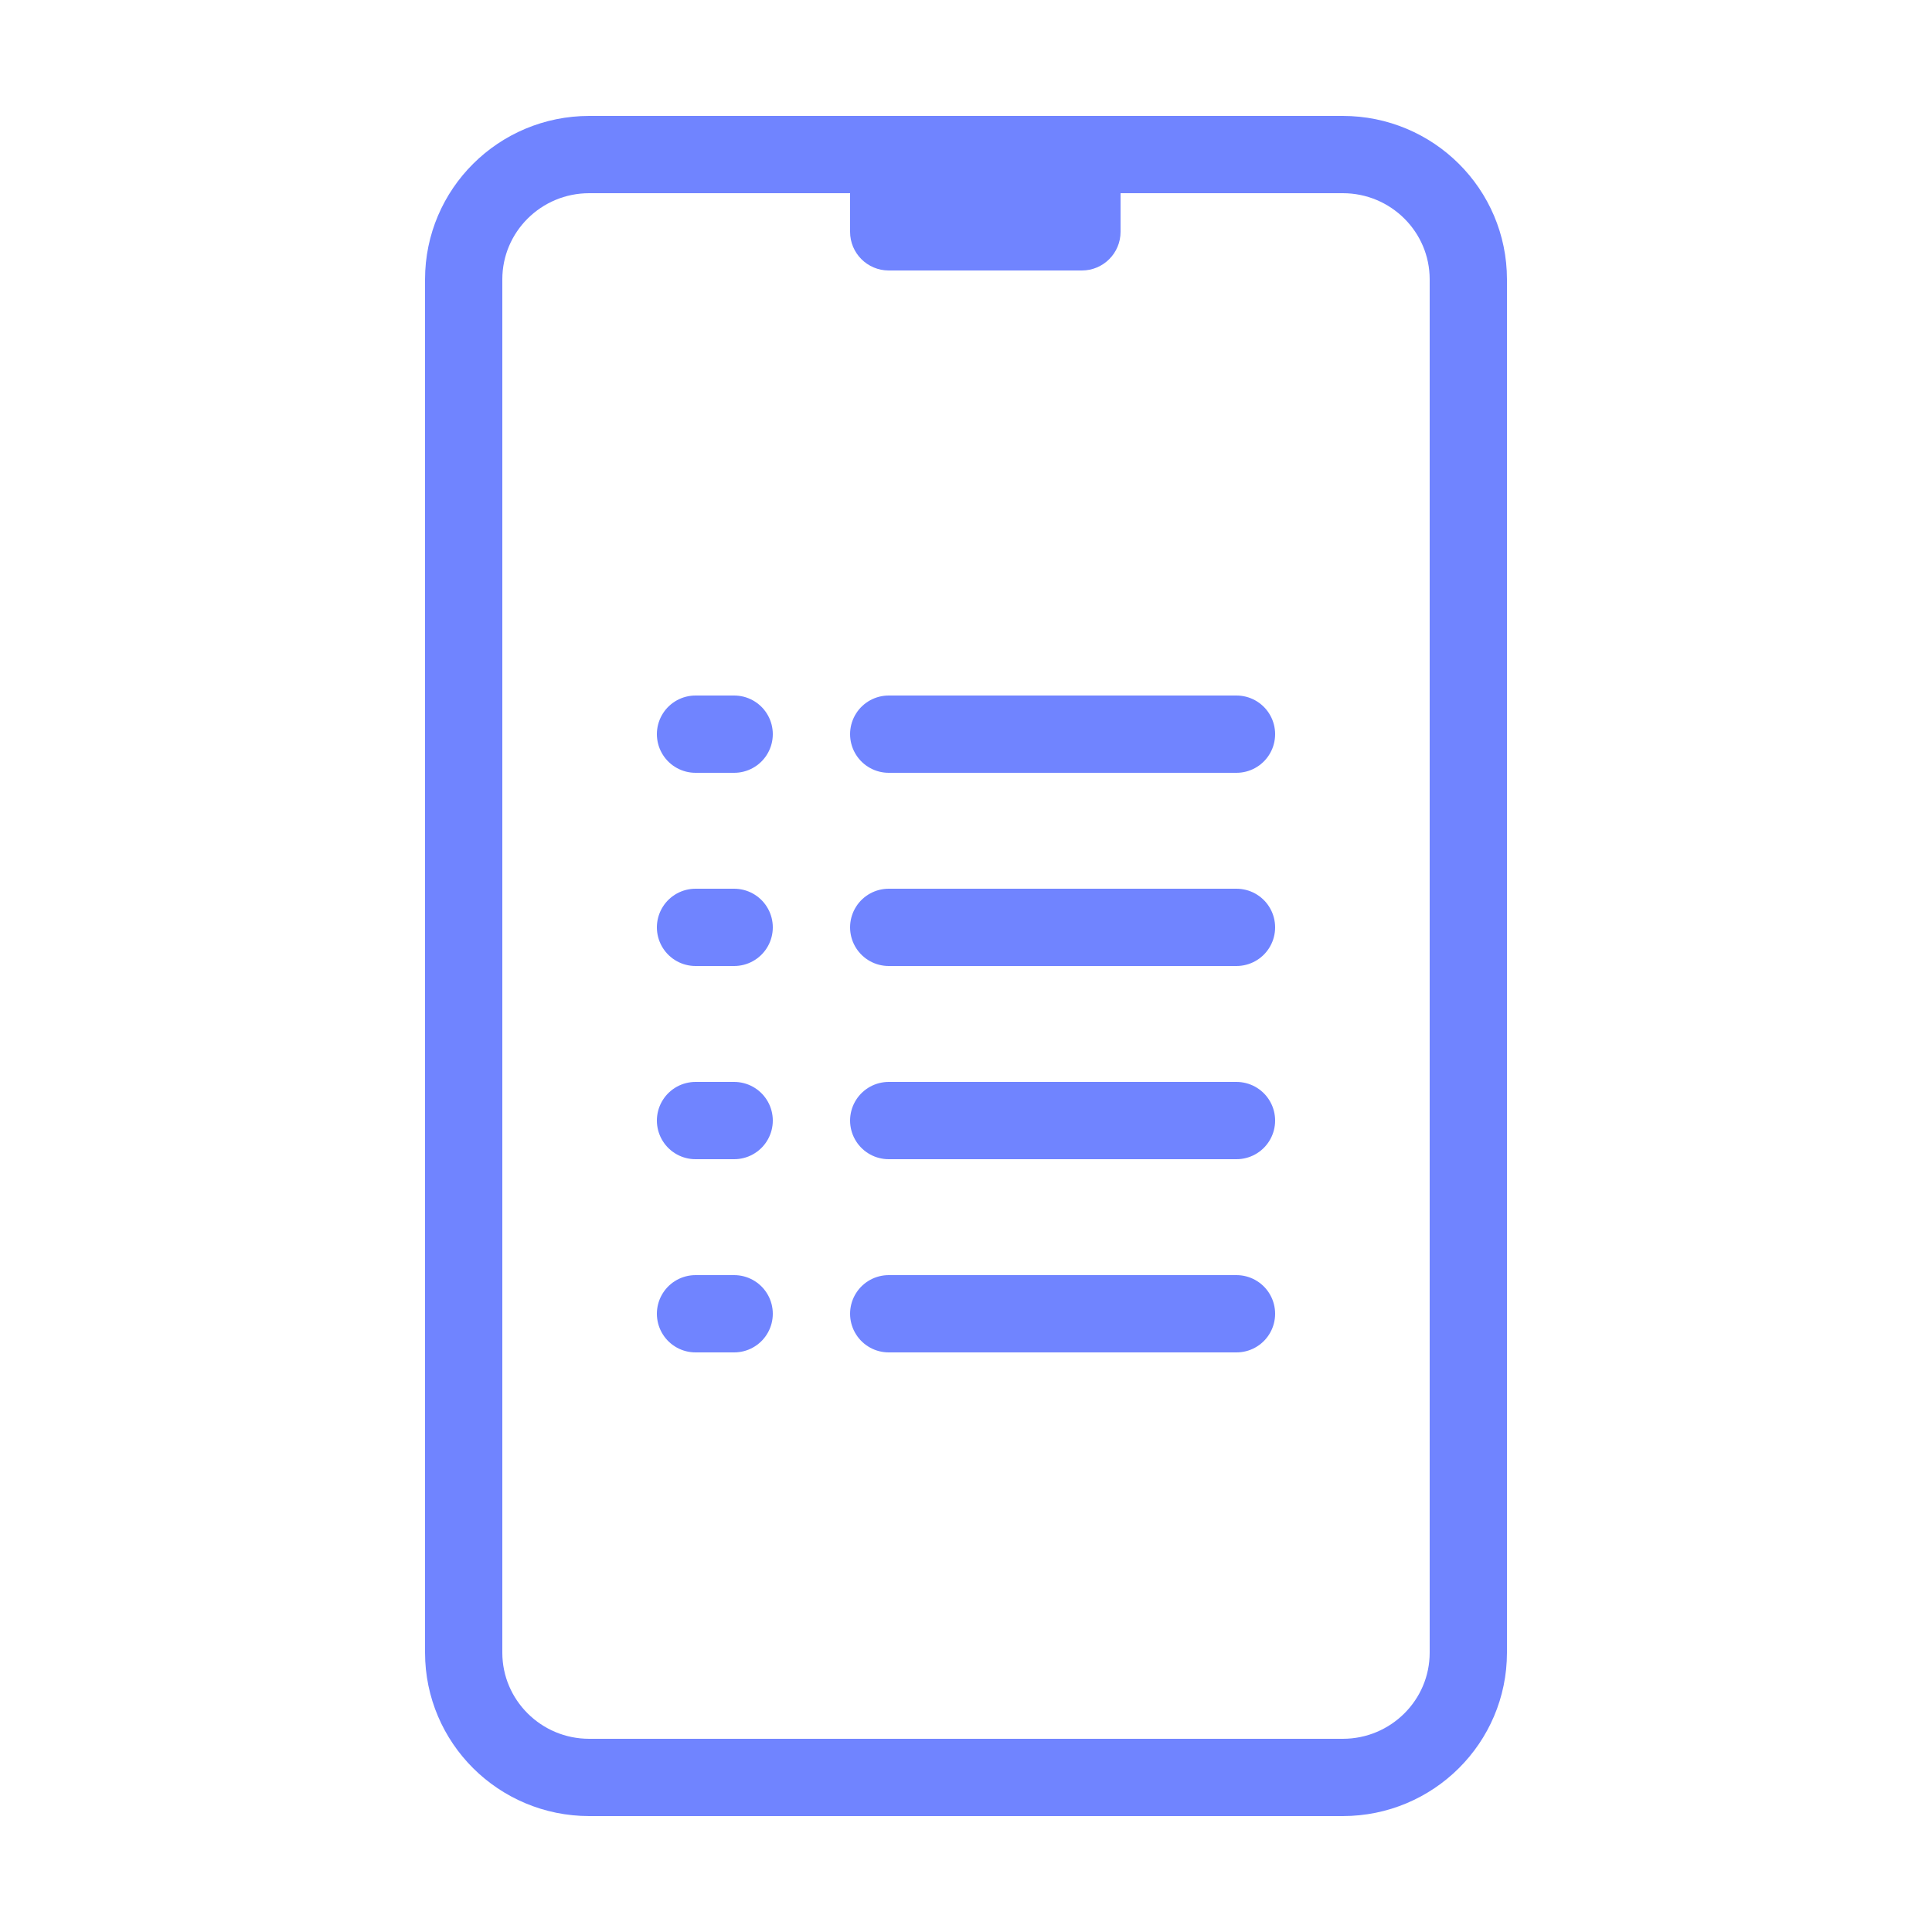
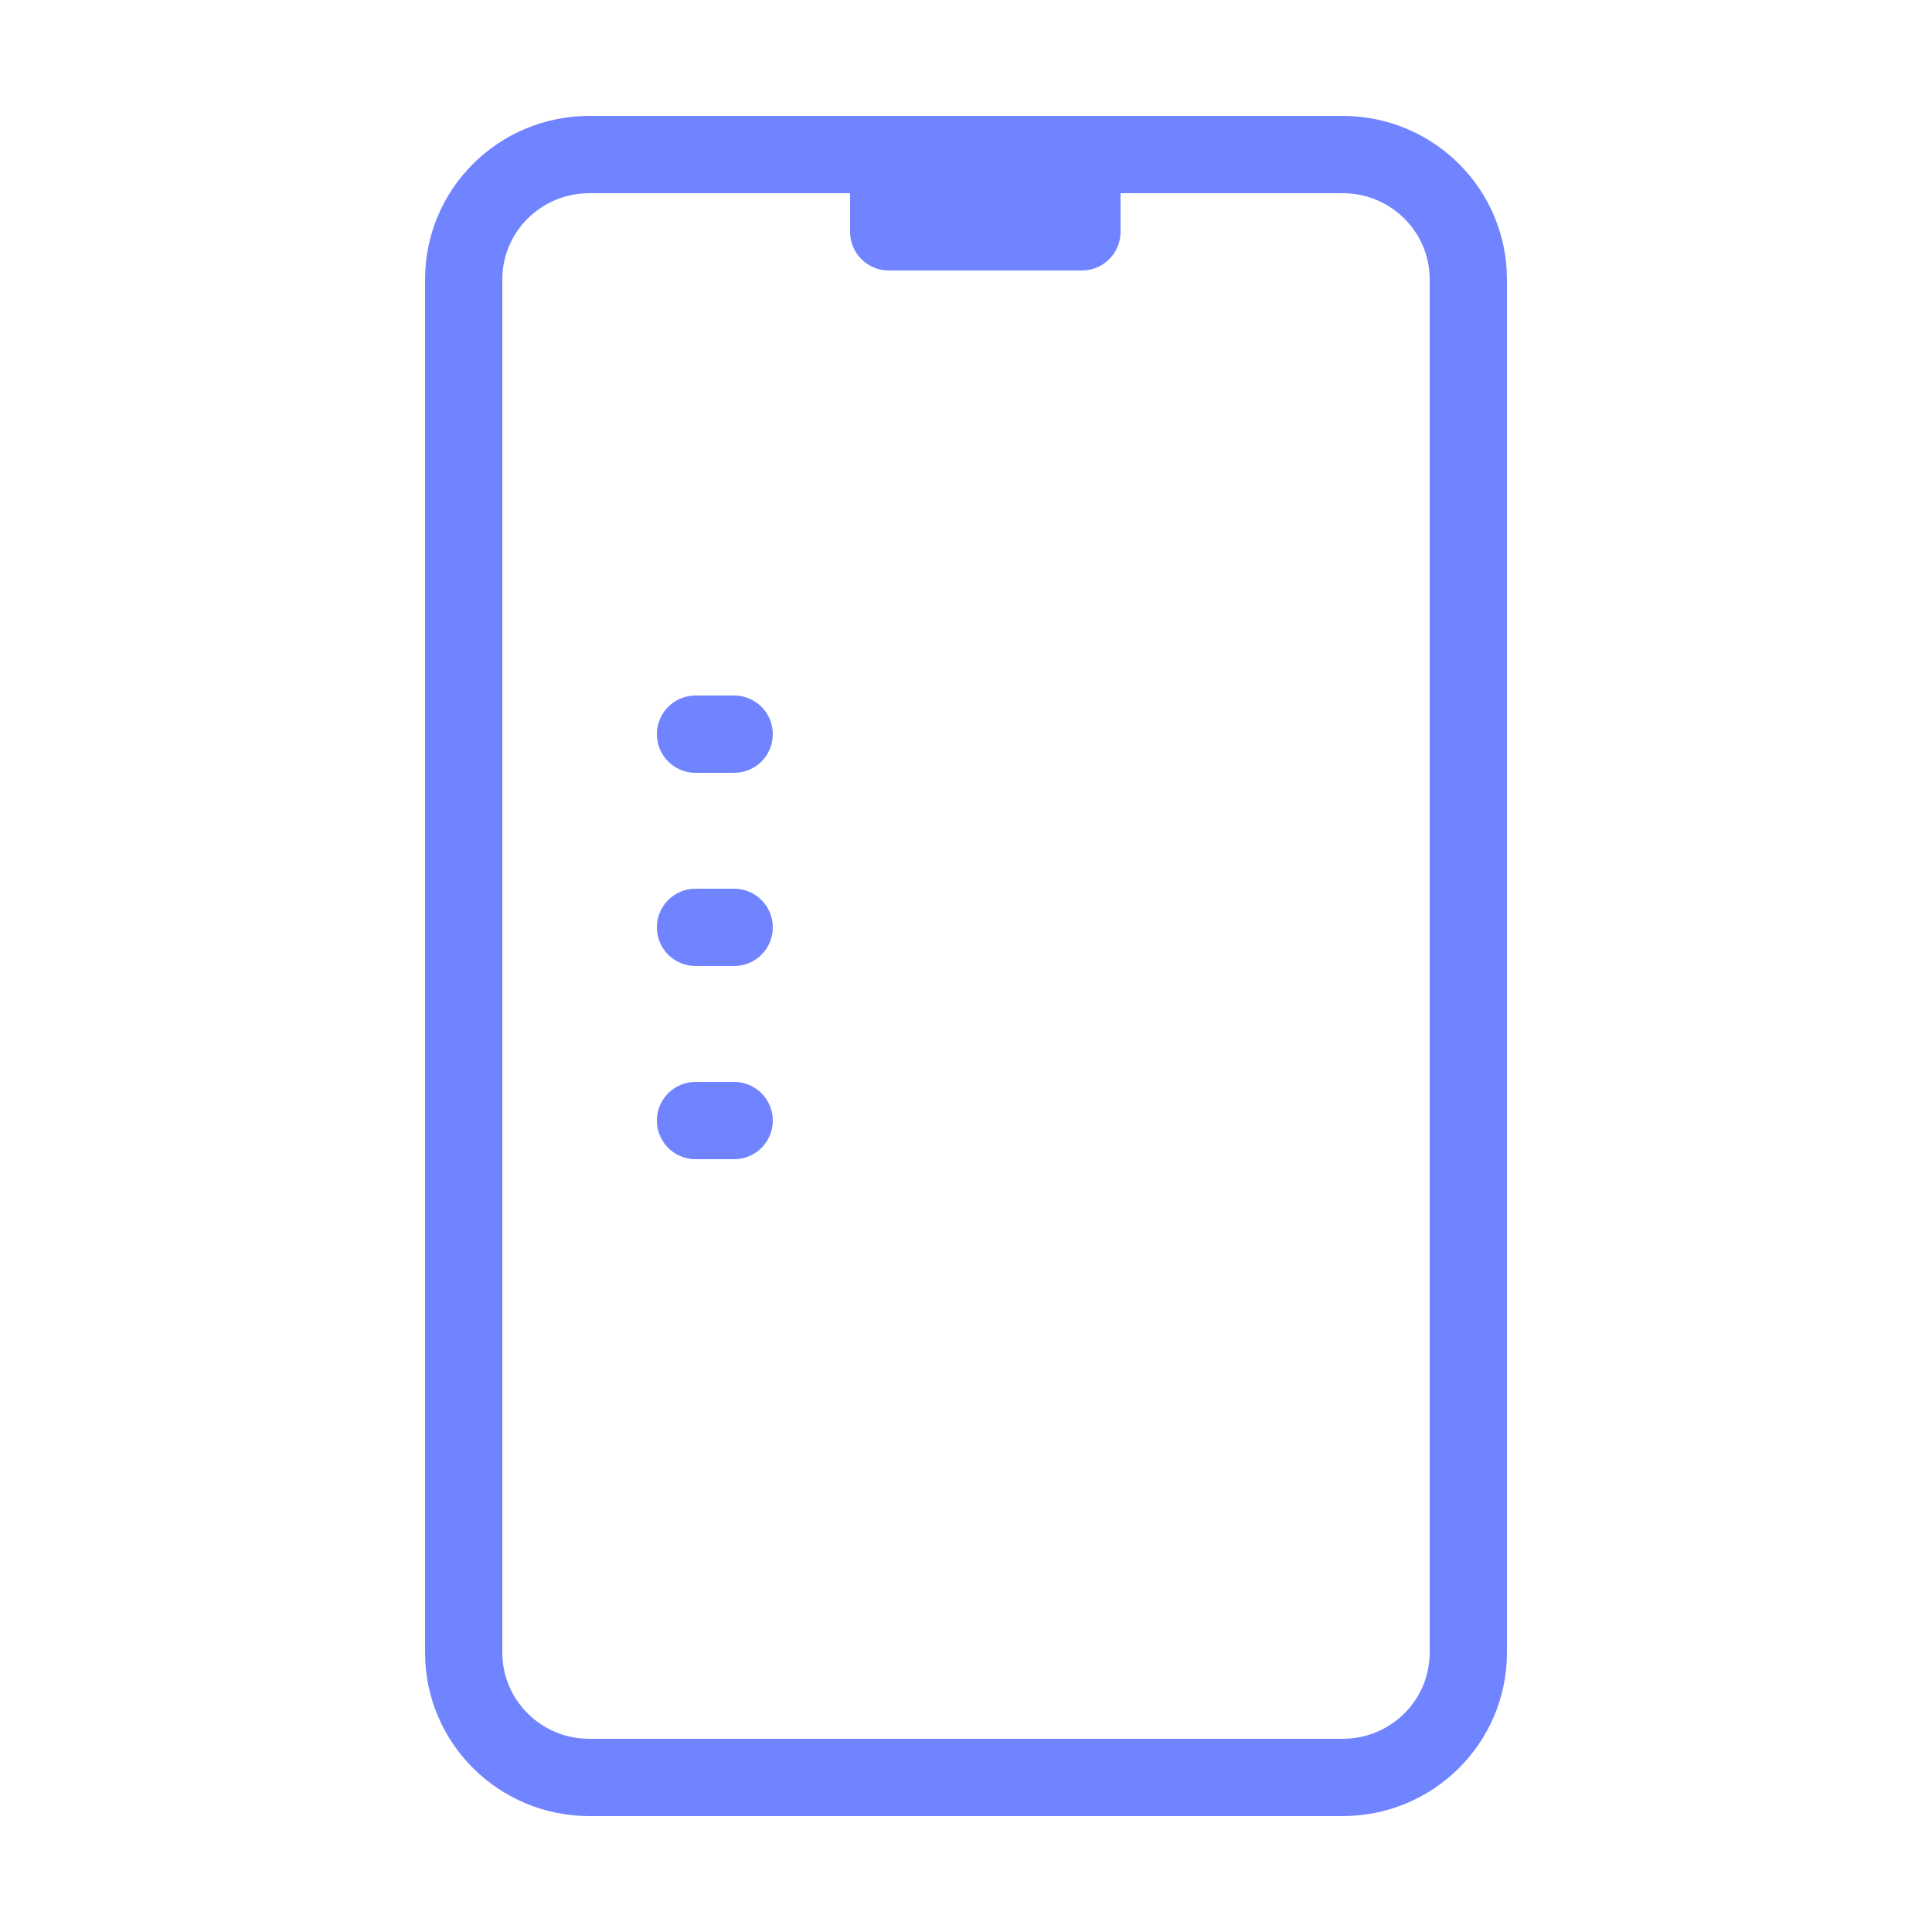
<svg xmlns="http://www.w3.org/2000/svg" width="50" height="50" viewBox="0 0 50 50" fill="none">
  <path d="M38 42.769V7.231C38 5.446 36.545 4 34.75 4L15.25 4C13.455 4 12 5.446 12 7.231L12 42.769C12 44.553 13.455 46 15.25 46H34.75C36.545 46 38 44.553 38 42.769Z" stroke="#7084FF" stroke-width="2" stroke-linecap="round" stroke-linejoin="round" />
  <path d="M22 5H29V6C29 6.552 28.552 7 28 7H23C22.448 7 22 6.552 22 6V5Z" fill="#7084FF" />
-   <path d="M32 19H23" stroke="#7084FF" stroke-width="2" stroke-linecap="round" stroke-linejoin="round" />
  <path d="M19 19H18" stroke="#7084FF" stroke-width="2" stroke-linecap="round" stroke-linejoin="round" />
-   <path d="M32 24H23" stroke="#7084FF" stroke-width="2" stroke-linecap="round" stroke-linejoin="round" />
  <path d="M19 24H18" stroke="#7084FF" stroke-width="2" stroke-linecap="round" stroke-linejoin="round" />
-   <path d="M32 29H23" stroke="#7084FF" stroke-width="2" stroke-linecap="round" stroke-linejoin="round" />
  <path d="M19 29H18" stroke="#7084FF" stroke-width="2" stroke-linecap="round" stroke-linejoin="round" />
-   <path d="M32 34H23" stroke="#7084FF" stroke-width="2" stroke-linecap="round" stroke-linejoin="round" />
-   <path d="M19 34H18" stroke="#7084FF" stroke-width="2" stroke-linecap="round" stroke-linejoin="round" />
</svg>